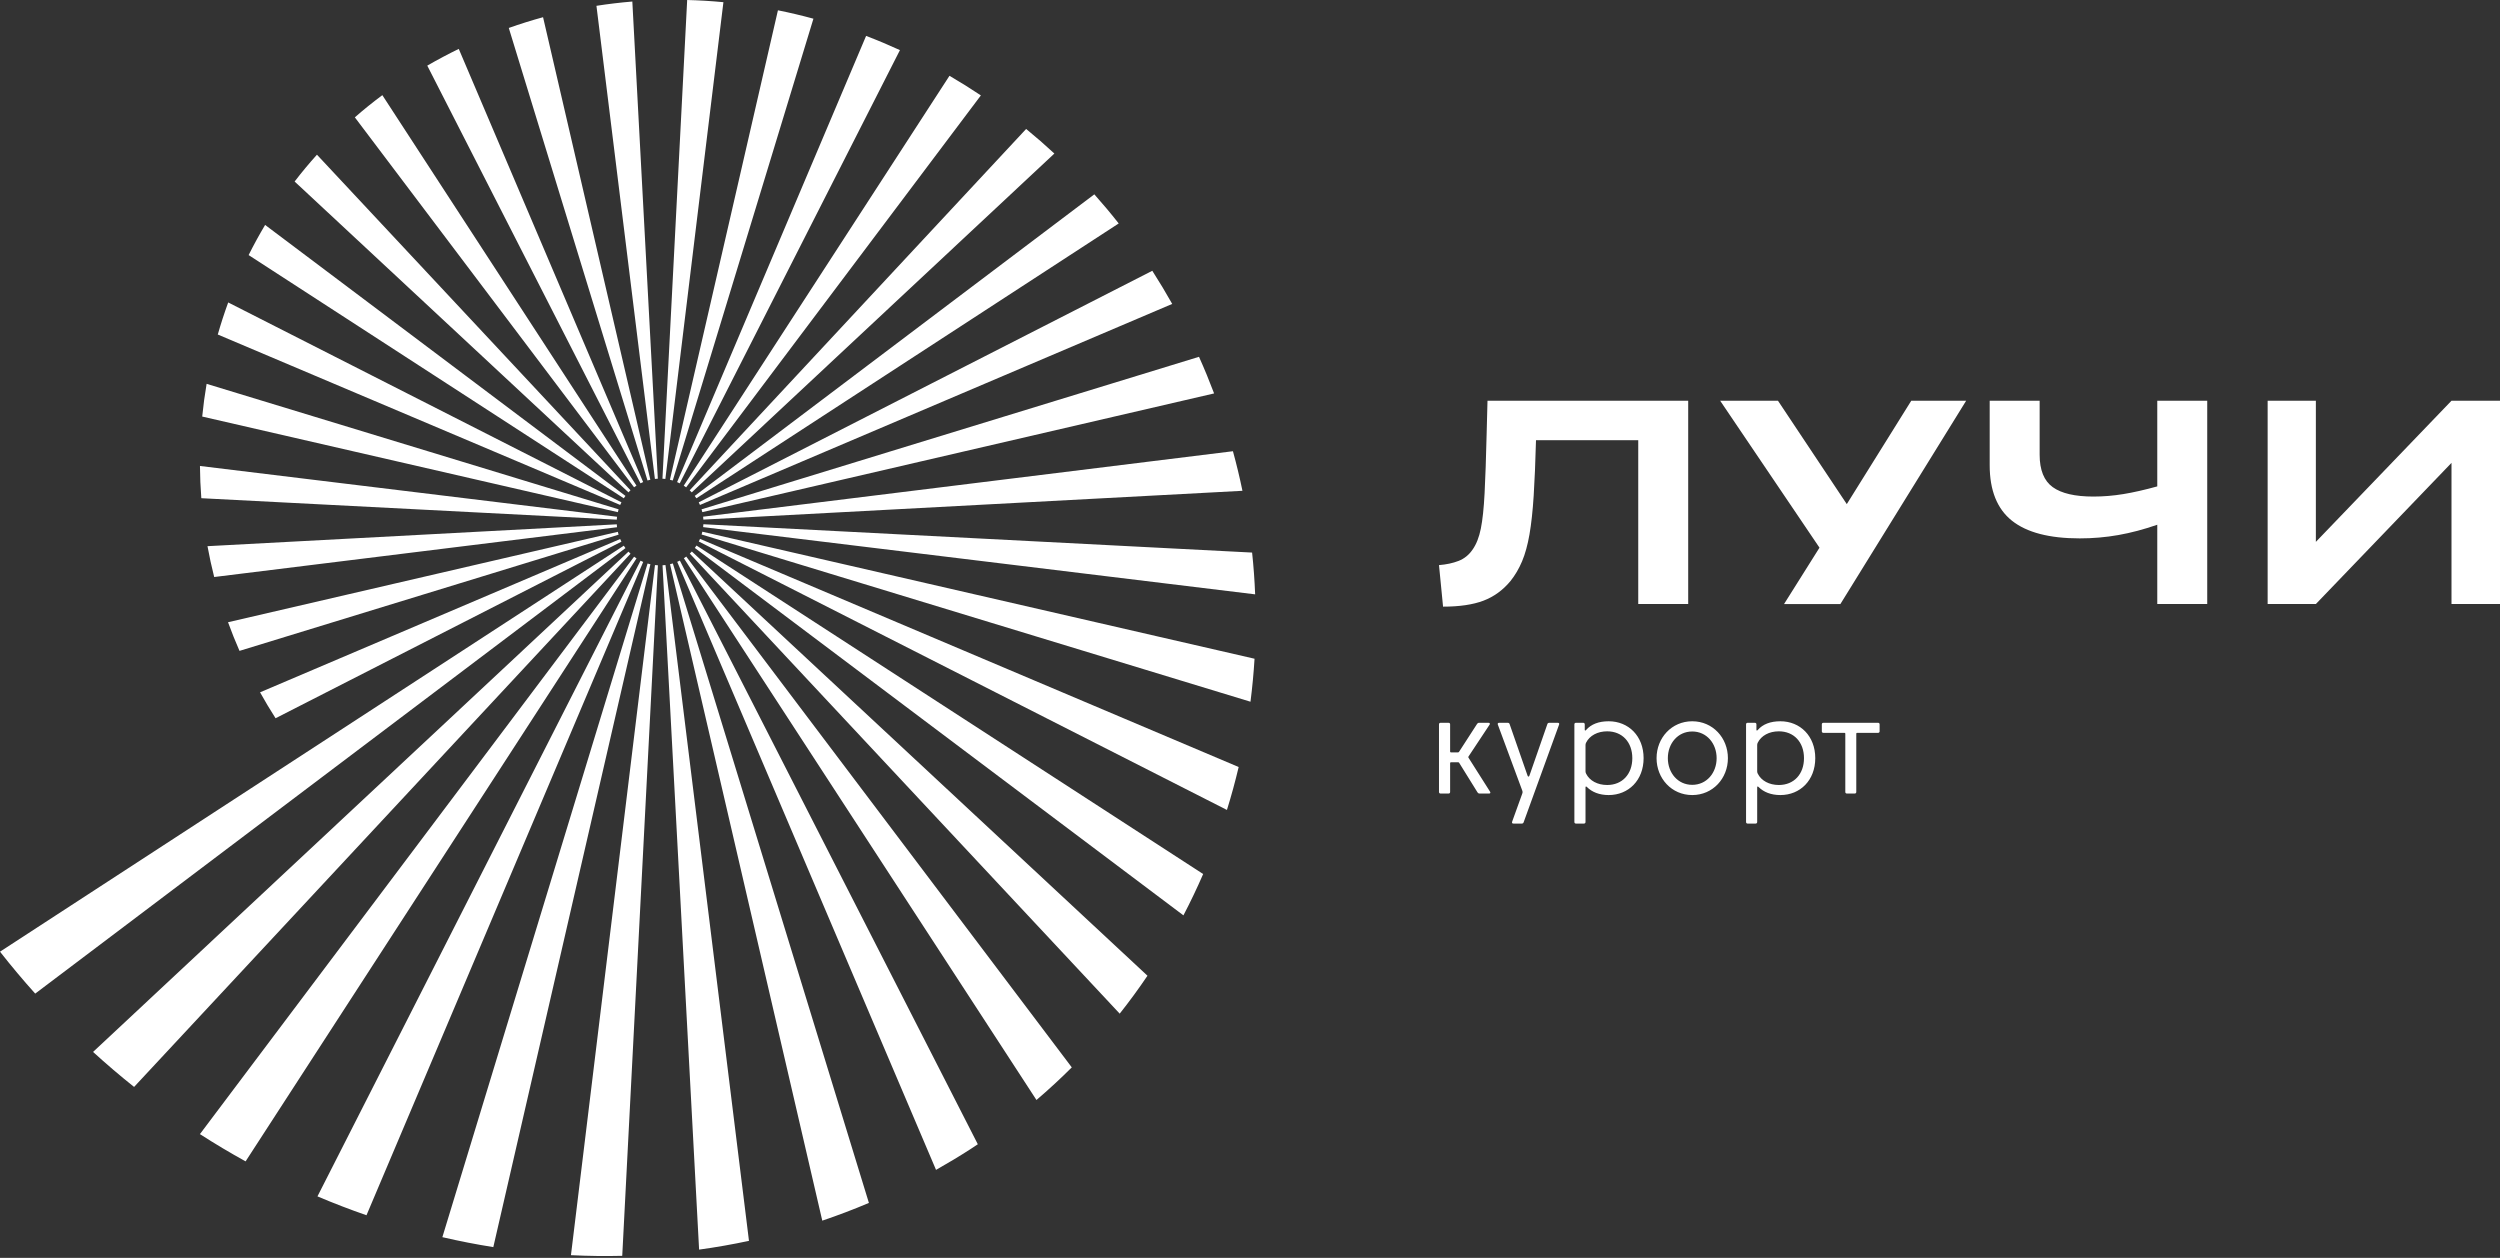
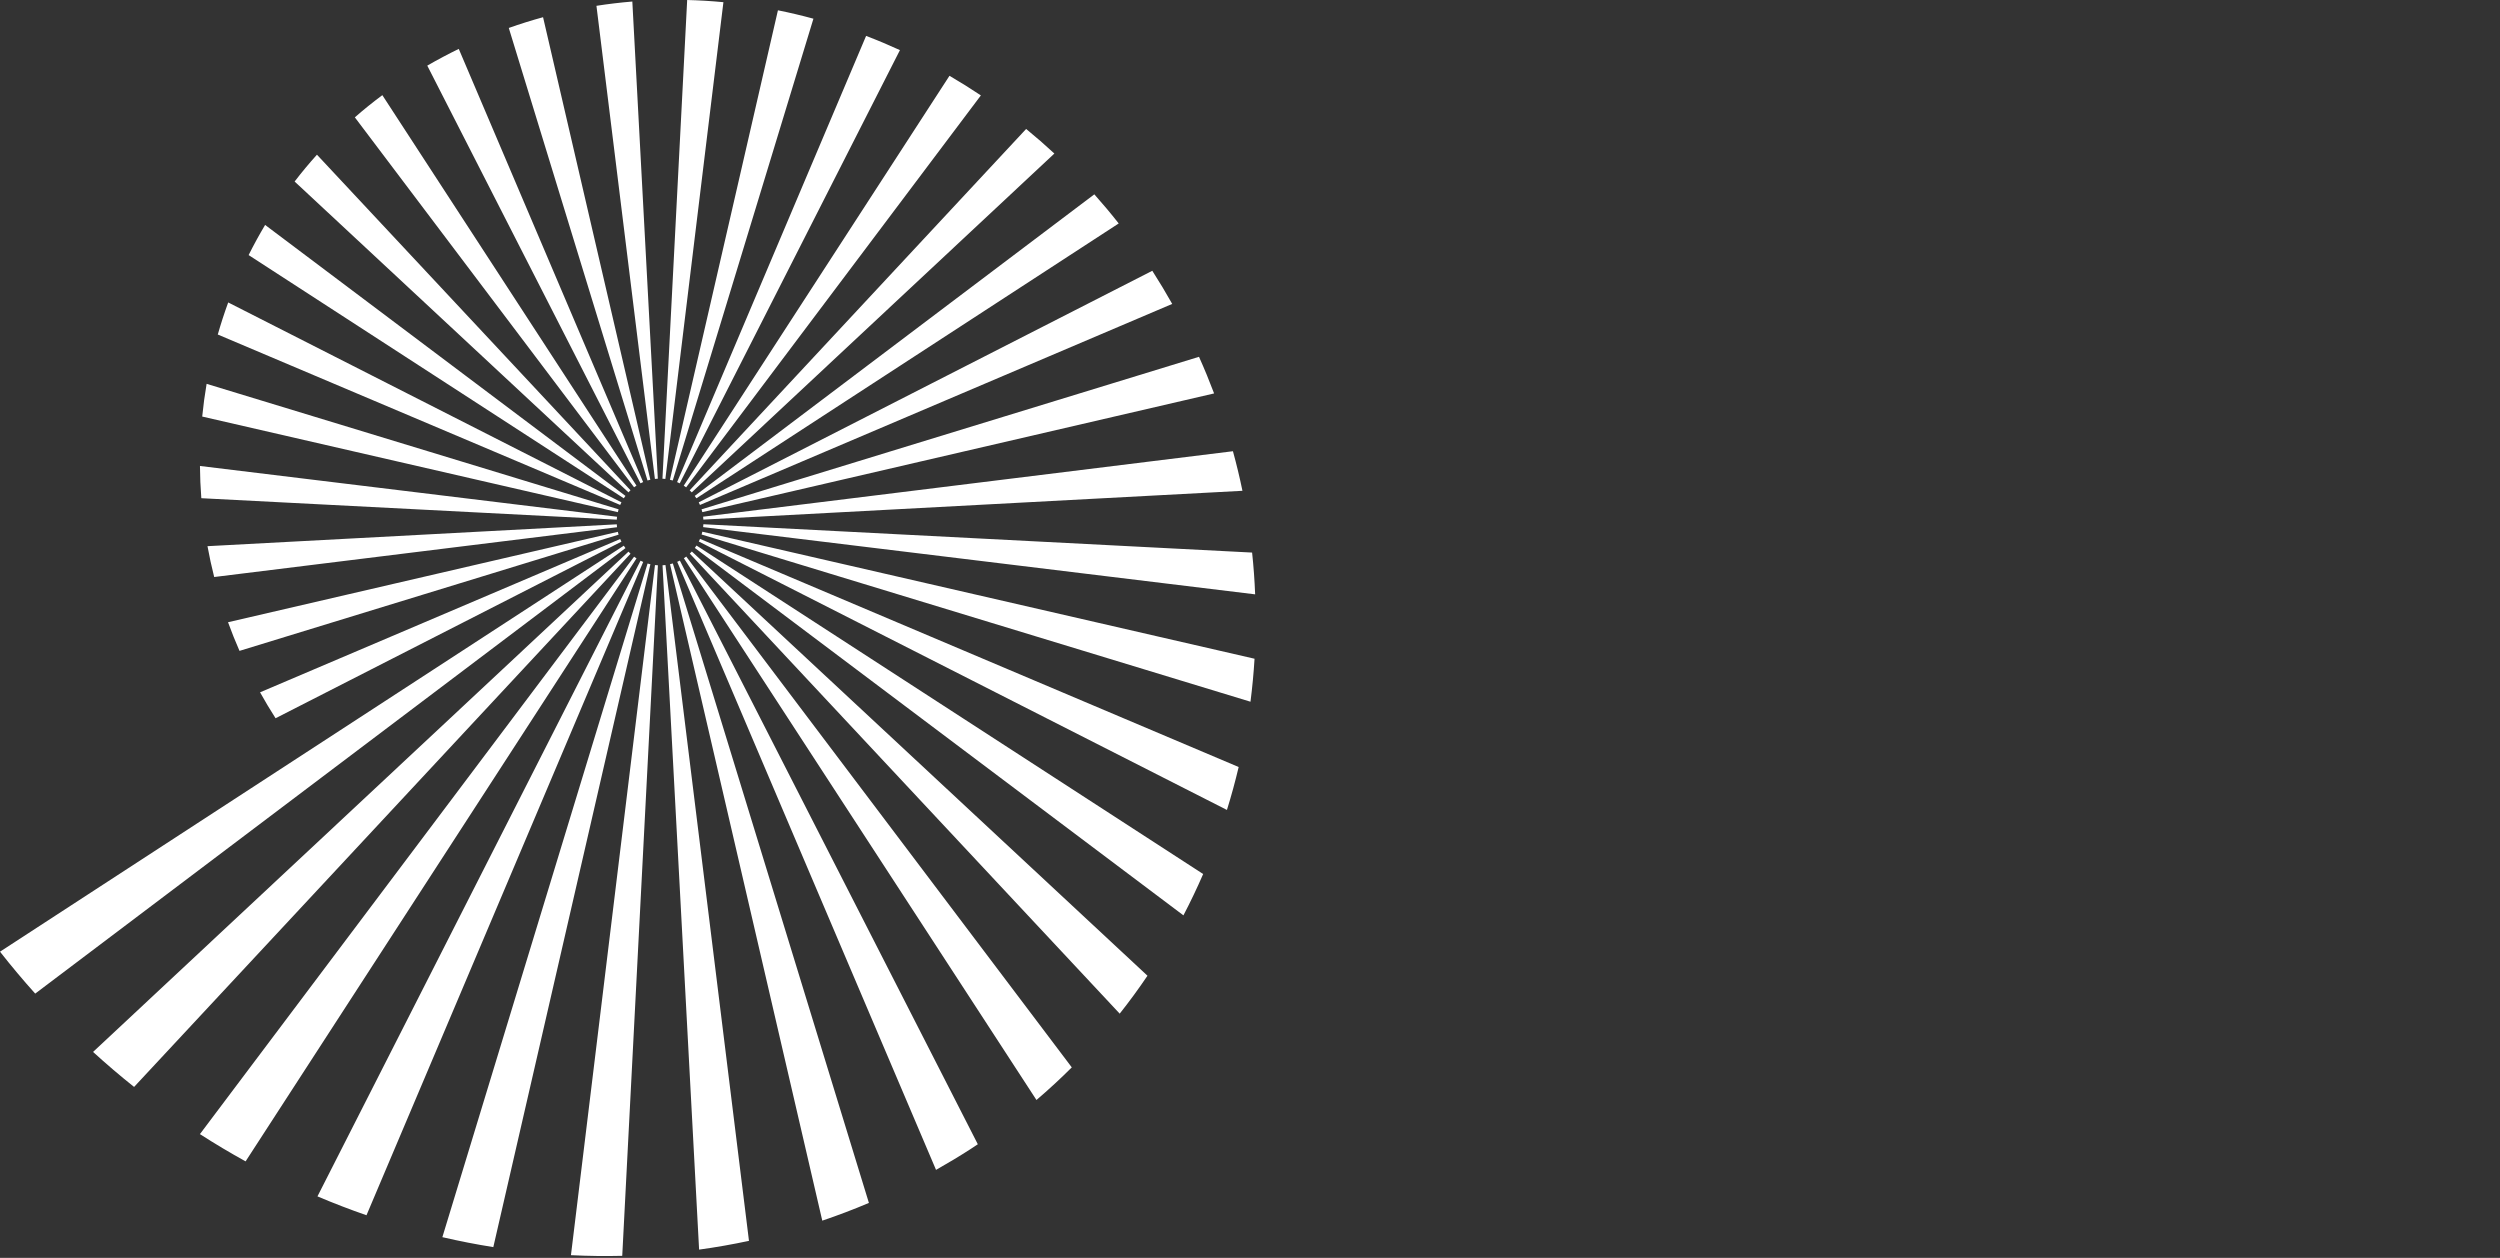
<svg xmlns="http://www.w3.org/2000/svg" width="634" height="319" viewBox="0 0 634 319" fill="none">
  <rect x="0" y="0" width="634" height="319" fill="#333333" stroke="none" />
  <path fill-rule="evenodd" clip-rule="evenodd" d="M8.926 251.978C5.853 248.557 2.876 245.011 0 241.346L158.189 138.39C158.325 138.595 158.467 138.802 158.617 138.998L8.926 251.979V251.978ZM34.004 275.644C30.457 272.82 26.988 269.857 23.601 266.77L159.378 139.9C159.546 140.079 159.724 140.253 159.904 140.423L34.004 275.644ZM62.283 294.522C58.361 292.358 54.498 290.052 50.699 287.611L160.809 141.181C161.006 141.331 161.211 141.471 161.42 141.609L62.283 294.523V294.522ZM92.94 308.186C88.756 306.738 84.61 305.142 80.508 303.401L162.441 142.194C162.662 142.304 162.887 142.412 163.115 142.508L92.94 308.187V308.186ZM125.103 316.267C120.777 315.579 116.467 314.739 112.183 313.745L164.224 142.907C164.461 142.979 164.7 143.041 164.943 143.098L125.103 316.268V316.267ZM157.801 318.478C153.467 318.582 149.129 318.526 144.792 318.315L166.102 143.297C166.348 143.323 166.595 143.345 166.844 143.36L157.801 318.477V318.478ZM189.939 314.679C185.744 315.58 181.526 316.32 177.291 316.902L168.019 143.354C168.269 143.343 168.516 143.319 168.762 143.289L189.939 314.679ZM220.354 305.06C216.452 306.715 212.509 308.213 208.53 309.556L169.92 143.082C170.161 143.026 170.4 142.961 170.635 142.889L220.354 305.06ZM247.974 290.183C247.36 290.59 246.753 291.004 246.131 291.405C243.247 293.266 240.327 295.015 237.377 296.68L171.74 142.48C171.967 142.384 172.192 142.28 172.412 142.166L247.974 290.183ZM271.806 270.687C268.941 273.548 265.953 276.306 262.846 278.959L173.427 141.571C173.634 141.434 173.838 141.292 174.034 141.145L271.806 270.687ZM291 247.443C288.779 250.731 286.429 253.942 283.958 257.064L174.93 140.387C175.109 140.216 175.285 140.041 175.453 139.858L290.999 247.443H291ZM305.121 221.653C303.58 225.205 301.912 228.7 300.118 232.135L176.207 138.957C176.356 138.76 176.496 138.556 176.631 138.348L305.121 221.653ZM314.125 194.516C313.259 198.181 312.268 201.812 311.15 205.403L177.216 137.33C177.327 137.112 177.429 136.889 177.527 136.659L314.124 194.516H314.125ZM318.152 167.054C317.931 170.706 317.585 174.341 317.123 177.957L177.926 135.554C177.996 135.318 178.061 135.083 178.117 134.838L318.153 167.054H318.152ZM317.533 140.131C317.914 143.662 318.163 147.197 318.306 150.728L178.315 133.679C178.343 133.437 178.365 133.19 178.377 132.945L317.533 140.131ZM312.673 114.43C313.586 117.765 314.393 121.111 315.085 124.467L178.375 131.769C178.361 131.521 178.34 131.277 178.308 131.032L312.673 114.43ZM304.067 90.487C305.448 93.561 306.718 96.66 307.896 99.773L178.105 129.877C178.049 129.634 177.986 129.396 177.913 129.162L304.066 90.487H304.067ZM292.223 68.67C294.003 71.442 295.681 74.249 297.274 77.076L177.51 128.058C177.413 127.831 177.31 127.606 177.198 127.39L292.223 68.67ZM277.52 49.284C279.645 51.665 281.71 54.129 283.704 56.669L176.608 126.372C176.473 126.166 176.333 125.963 176.183 125.766L277.52 49.285V49.284ZM260.229 32.703C262.67 34.697 265.057 36.776 267.389 38.939L175.427 124.867C175.259 124.687 175.084 124.512 174.902 124.344L260.229 32.703ZM240.786 19.222C243.482 20.79 246.136 22.45 248.747 24.196L174.004 123.589C173.807 123.44 173.607 123.3 173.399 123.165L240.785 19.222H240.786ZM219.643 9.105C222.533 10.209 225.396 11.413 228.224 12.709L172.383 122.576C172.165 122.463 171.941 122.359 171.713 122.259L219.643 9.104V9.105ZM197.284 2.612C200.303 3.217 203.304 3.929 206.286 4.741L170.61 121.857C170.374 121.785 170.135 121.723 169.893 121.667L197.284 2.612ZM174.267 0C177.334 0.079 180.399 0.263 183.458 0.555L168.737 121.461C168.493 121.431 168.248 121.412 167.998 121.399L174.268 0L174.267 0ZM151.259 1.475C154.282 1.003 157.317 0.639 160.359 0.388L166.823 121.394C166.575 121.405 166.327 121.43 166.083 121.46L151.259 1.474V1.475ZM129.027 7.09C131.903 6.072 134.801 5.161 137.72 4.364L164.926 121.66C164.683 121.715 164.445 121.779 164.208 121.851L129.027 7.09ZM89.988 29.757C92.222 27.799 94.549 25.924 96.96 24.129L161.41 123.153C161.203 123.287 160.998 123.428 160.8 123.577L89.988 29.757ZM74.716 46.035C76.509 43.7 78.396 41.429 80.377 39.23L159.899 124.335C159.718 124.503 159.543 124.675 159.374 124.857L74.717 46.035H74.716ZM63.051 64.688C64.347 62.093 65.742 59.541 67.233 57.042L158.614 125.76C158.464 125.957 158.322 126.16 158.187 126.365L63.051 64.688ZM55.229 84.833C56.012 82.089 56.895 79.379 57.872 76.7L157.596 127.384C157.484 127.607 157.379 127.832 157.282 128.058L55.229 84.833ZM51.282 105.637C51.556 102.852 51.928 100.087 52.397 97.341L156.877 129.167C156.804 129.404 156.741 129.642 156.684 129.887L51.281 105.638L51.282 105.637ZM51.055 126.345C50.846 123.618 50.728 120.889 50.709 118.17L156.481 131.047C156.45 131.292 156.431 131.536 156.417 131.787L51.055 126.344V126.345ZM54.318 146.332C53.661 143.731 53.095 141.125 52.618 138.51L156.416 132.967C156.43 133.217 156.449 133.462 156.478 133.707L54.318 146.331V146.332ZM60.736 165.062C59.684 162.657 58.711 160.235 57.828 157.798L156.681 134.868C156.739 135.113 156.803 135.353 156.876 135.587L60.736 165.062ZM69.882 182.147C68.492 179.979 67.185 177.786 65.951 175.572L157.28 136.695C157.377 136.925 157.482 137.149 157.594 137.369L69.881 182.148L69.882 182.147ZM108.357 16.643L162.428 122.566C162.65 122.453 162.874 122.348 163.101 122.253L116.342 12.401C113.649 13.712 110.985 15.123 108.357 16.643Z" fill="white" />
-   <path fill-rule="evenodd" clip-rule="evenodd" d="M470.753 200.854V186.045C470.753 185.929 470.832 185.852 470.947 185.852H476.282C476.514 185.852 476.669 185.697 476.669 185.465V183.687C476.669 183.454 476.514 183.3 476.282 183.3H462.401C462.17 183.3 462.016 183.454 462.016 183.687V185.465C462.016 185.697 462.17 185.852 462.401 185.852H467.776C467.893 185.852 467.97 185.929 467.97 186.045V200.854C467.97 201.085 468.125 201.241 468.357 201.241H470.367C470.599 201.241 470.753 201.085 470.753 200.854ZM451.112 199.075C448.676 199.075 446.666 197.993 445.776 196.214C445.661 195.982 445.622 195.828 445.622 195.595V188.945C445.622 188.713 445.66 188.558 445.776 188.326C446.666 186.547 448.676 185.465 451.112 185.465C454.939 185.465 457.491 188.21 457.491 192.27C457.491 196.33 454.939 199.076 451.112 199.076V199.075ZM445.622 208.471V199.694C445.622 199.462 445.737 199.346 445.969 199.578C447.245 200.854 449.101 201.627 451.499 201.627C456.525 201.627 460.352 197.878 460.352 192.27C460.352 186.664 456.525 182.914 451.499 182.914C448.985 182.914 447.052 183.649 445.776 185.117C445.583 185.349 445.428 185.311 445.428 185.04V183.688C445.428 183.455 445.273 183.301 445.041 183.301H443.186C442.954 183.301 442.799 183.455 442.799 183.688V208.471C442.799 208.703 442.954 208.858 443.186 208.858H445.235C445.466 208.858 445.622 208.703 445.622 208.471ZM429.151 199.036C425.478 199.036 422.965 195.982 422.965 192.27C422.965 188.558 425.478 185.504 429.151 185.504C432.824 185.504 435.337 188.558 435.337 192.27C435.337 195.982 432.825 199.036 429.151 199.036ZM429.151 201.627C434.37 201.627 438.198 197.413 438.198 192.27C438.198 187.128 434.37 182.914 429.151 182.914C423.931 182.914 420.104 187.128 420.104 192.27C420.104 197.413 423.931 201.627 429.151 201.627ZM407.576 199.075C405.14 199.075 403.13 197.993 402.24 196.214C402.125 195.982 402.086 195.828 402.086 195.595V188.945C402.086 188.713 402.124 188.558 402.24 188.326C403.13 186.547 405.14 185.465 407.576 185.465C411.404 185.465 413.955 188.21 413.955 192.27C413.955 196.33 411.404 199.076 407.576 199.076V199.075ZM402.086 208.471V199.694C402.086 199.462 402.202 199.346 402.433 199.578C403.709 200.854 405.565 201.627 407.963 201.627C412.989 201.627 416.817 197.878 416.817 192.27C416.817 186.664 412.989 182.914 407.963 182.914C405.45 182.914 403.516 183.649 402.24 185.117C402.047 185.349 401.892 185.311 401.892 185.04V183.688C401.892 183.455 401.737 183.301 401.505 183.301H399.65C399.418 183.301 399.263 183.455 399.263 183.688V208.471C399.263 208.703 399.418 208.858 399.65 208.858H401.699C401.931 208.858 402.086 208.703 402.086 208.471ZM392.419 183.609L387.856 196.717C387.741 197.026 387.508 197.026 387.393 196.717L382.83 183.609C382.752 183.378 382.559 183.301 382.365 183.301H380.162C379.891 183.301 379.736 183.494 379.852 183.764L386.038 200.468C386.154 200.777 386.154 200.97 386.038 201.28L383.486 208.356C383.371 208.704 383.486 208.859 383.834 208.859H385.922C386.115 208.859 386.308 208.78 386.387 208.549L395.395 183.726C395.473 183.455 395.357 183.301 395.048 183.301H392.921C392.689 183.301 392.496 183.378 392.419 183.609ZM372.391 191.883L377.766 183.764C377.921 183.533 377.804 183.301 377.495 183.301H375.059C374.866 183.301 374.71 183.417 374.595 183.571L369.994 190.686C369.954 190.763 369.839 190.801 369.761 190.801H367.944C367.829 190.801 367.751 190.725 367.751 190.608V183.688C367.751 183.455 367.596 183.301 367.364 183.301H365.315C365.083 183.301 364.928 183.455 364.928 183.688V200.855C364.928 201.086 365.083 201.241 365.315 201.241H367.364C367.596 201.241 367.751 201.086 367.751 200.855V193.508C367.751 193.393 367.829 193.315 367.944 193.315H369.8C369.878 193.315 369.994 193.353 370.032 193.431L374.71 200.97C374.826 201.126 374.981 201.241 375.175 201.241H377.649C377.958 201.241 378.036 201.048 377.881 200.777L372.39 192.117C372.352 192.039 372.352 191.962 372.39 191.884L372.391 191.883Z" fill="white" />
-   <path fill-rule="evenodd" clip-rule="evenodd" d="M575.075 153.182V101.621H587.303V137.419L621.701 101.621H634V153.182H621.701V117.384L587.303 153.182H575.075ZM504.585 117.974V101.621H517.254V115.323C517.254 119.201 518.359 121.939 520.569 123.535C522.779 125.131 526.216 125.928 530.88 125.928C533.385 125.928 535.913 125.72 538.467 125.302C541.02 124.885 543.893 124.234 547.085 123.35V101.621H559.754V153.182H547.085V133.074C543.696 134.252 540.407 135.124 537.215 135.689C534.023 136.254 530.757 136.535 527.418 136.535C519.709 136.535 513.976 135.037 510.219 132.042C506.463 129.047 504.585 124.358 504.585 117.974ZM452.436 153.182L461.422 138.893L436.232 101.622H450.89L468.346 127.844L484.698 101.622H498.619L466.725 153.183H452.435L452.436 153.182ZM364.931 143.312C366.797 143.164 368.455 142.808 369.903 142.243C371.351 141.679 372.543 140.708 373.475 139.333C374.407 138.008 375.095 136.253 375.537 134.068C375.979 131.882 376.298 128.874 376.494 125.045C376.692 121.214 376.863 116.23 377.01 110.092L377.231 101.621H428.127V153.182H415.459V111.639H389.53C389.383 117.139 389.188 121.827 388.942 125.707C388.695 129.587 388.339 132.865 387.873 135.541C387.406 138.217 386.78 140.489 385.995 142.354C385.209 144.22 384.227 145.889 383.049 147.363C381.134 149.672 378.85 151.328 376.199 152.335C373.547 153.342 370.134 153.846 365.96 153.846L364.928 143.313L364.931 143.312Z" fill="white" />
</svg>